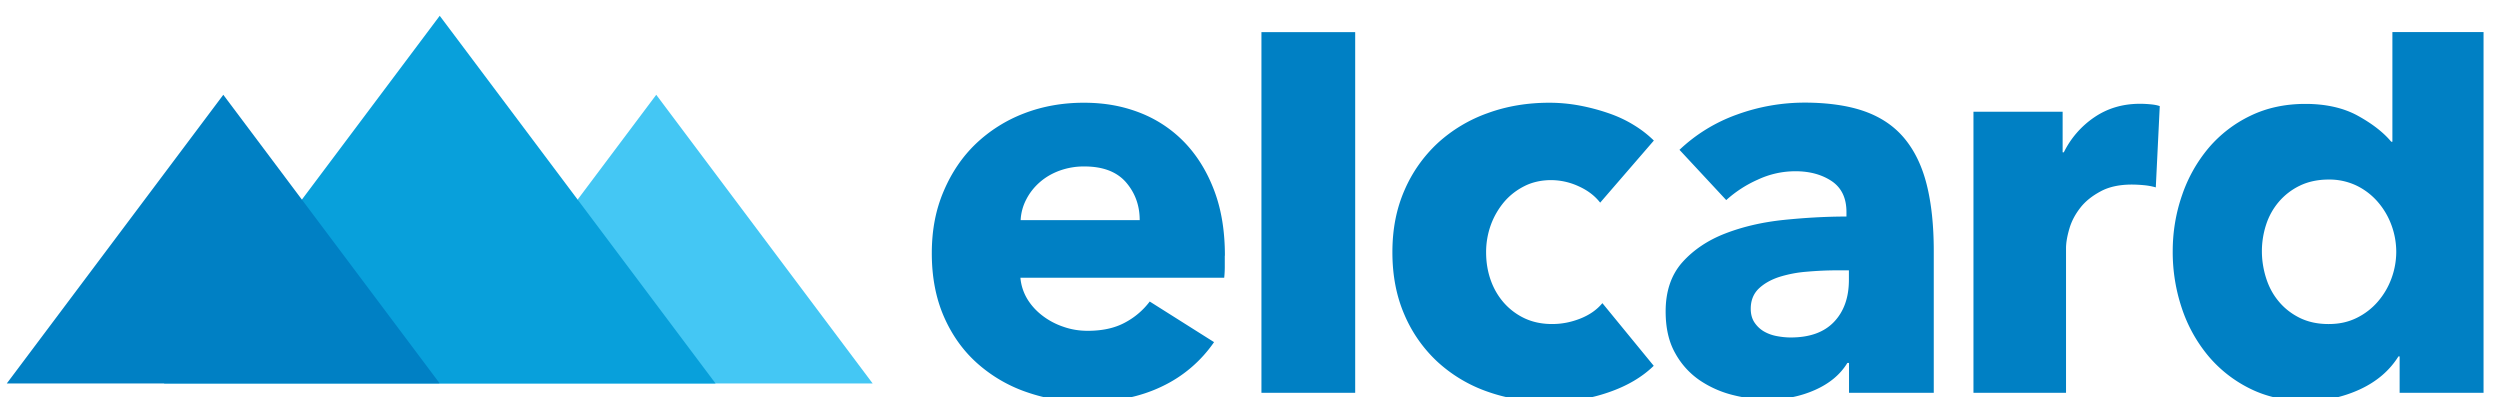
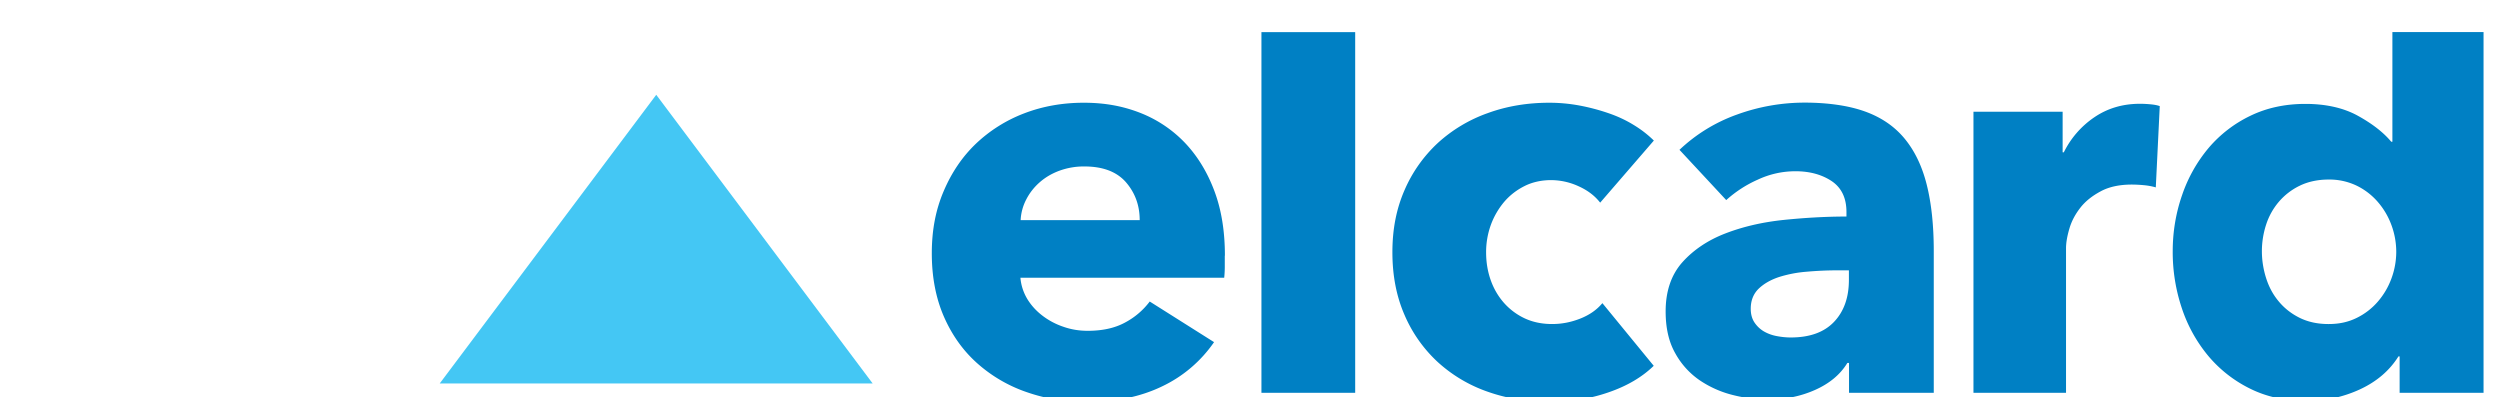
<svg xmlns="http://www.w3.org/2000/svg" width="148" height="24" fill="none">
  <g clip-path="url(#a)">
    <path fill="#44C7F4" fill-rule="evenodd" d="M38.85 5.612 51.66 22.7H26.032L38.85 5.61Z" clip-rule="evenodd" />
-     <path fill="#08A0DB" fill-rule="evenodd" d="M26.032.934 42.36 22.7H9.71L26.032.934Z" clip-rule="evenodd" />
-     <path fill="#0080C4" fill-rule="evenodd" d="M13.22 5.612 26.033 22.7H.402L13.221 5.61Z" clip-rule="evenodd" />
    <path fill="#0080C4" d="M72.507 15.134v.67a6.2 6.2 0 0 1-.034.636H60.408c.041.47.186.891.414 1.271.235.38.532.705.906.988.366.277.78.498 1.237.65.456.159.932.235 1.423.235.87 0 1.603-.159 2.204-.484a4.411 4.411 0 0 0 1.472-1.25l3.808 2.404a7.774 7.774 0 0 1-3.09 2.626c-1.278.615-2.77.92-4.463.92a10.57 10.57 0 0 1-3.545-.588 8.576 8.576 0 0 1-2.923-1.707c-.836-.746-1.492-1.665-1.97-2.757-.476-1.092-.718-2.343-.718-3.746 0-1.402.235-2.59.705-3.69.47-1.105 1.105-2.038 1.907-2.805a8.596 8.596 0 0 1 2.84-1.79c1.092-.421 2.274-.635 3.545-.635 1.272 0 2.35.207 3.38.615a7.363 7.363 0 0 1 2.639 1.79c.732.78 1.306 1.727 1.72 2.84.415 1.112.615 2.383.615 3.807m-5.044-2.108c0-.87-.276-1.617-.815-2.239-.546-.622-1.362-.933-2.46-.933a4.22 4.22 0 0 0-1.472.25c-.45.165-.836.393-1.168.683-.332.29-.601.63-.802 1.023a2.94 2.94 0 0 0-.331 1.223h7.055l-.007-.007ZM80.227 1.901h-5.55v21.352h5.55V1.901ZM94.73 11.997c-.311-.401-.733-.726-1.272-.968a3.922 3.922 0 0 0-1.638-.366c-.56 0-1.105.117-1.568.352-.47.235-.87.546-1.202.933a4.53 4.53 0 0 0-.788 1.355 4.742 4.742 0 0 0-.284 1.637c0 .58.09 1.127.27 1.638.18.511.442.96.788 1.354.345.387.76.698 1.237.92.477.22 1.015.331 1.617.331.56 0 1.105-.104 1.651-.318.546-.214.988-.518 1.32-.919l3.04 3.71c-.69.671-1.582 1.196-2.674 1.57-1.092.38-2.252.566-3.476.566-1.313 0-2.543-.2-3.676-.601a8.536 8.536 0 0 1-2.957-1.755 8.18 8.18 0 0 1-1.97-2.792c-.477-1.092-.718-2.329-.718-3.71 0-1.383.241-2.585.718-3.677a8.275 8.275 0 0 1 1.97-2.791 8.674 8.674 0 0 1 2.957-1.77c1.133-.414 2.35-.614 3.642-.614.601 0 1.195.055 1.79.165.587.11 1.16.263 1.706.45.546.186 1.05.421 1.507.704.456.277.85.588 1.188.92l-3.178 3.676ZM99.408 8.887a9.661 9.661 0 0 1 3.427-2.107 11.697 11.697 0 0 1 3.994-.705c1.362 0 2.592.172 3.559.518.968.345 1.755.878 2.357 1.603.601.726 1.043 1.638 1.319 2.743.277 1.106.415 2.412.415 3.925v8.39h-5.017v-1.77h-.097c-.421.691-1.064 1.223-1.921 1.603-.856.38-1.789.567-2.791.567-.67 0-1.362-.09-2.073-.27a6.159 6.159 0 0 1-1.956-.87 4.653 4.653 0 0 1-1.45-1.603c-.381-.67-.568-1.493-.568-2.474 0-1.203.332-2.17.989-2.91.656-.732 1.506-1.305 2.543-1.706 1.036-.4 2.19-.67 3.461-.802 1.272-.13 2.509-.2 3.711-.2v-.27c0-.822-.29-1.43-.87-1.824-.581-.387-1.293-.587-2.143-.587-.78 0-1.534.166-2.252.504a7.013 7.013 0 0 0-1.852 1.203l-2.771-2.979-.014.021Zm10.061 7.117h-.705c-.601 0-1.209.028-1.824.083a7.25 7.25 0 0 0-1.638.318c-.476.16-.877.387-1.188.684-.311.305-.47.698-.47 1.189 0 .31.069.58.214.802.145.22.332.4.553.532.221.13.477.228.767.283.29.055.567.083.836.083 1.113 0 1.969-.304 2.557-.92.587-.614.884-1.443.884-2.487v-.567h.014ZM127.616 11.091a3.857 3.857 0 0 0-.719-.13 7.831 7.831 0 0 0-.684-.035c-.732 0-1.354.13-1.852.4-.504.27-.905.588-1.202.968-.297.38-.519.787-.65 1.237-.131.442-.2.836-.2 1.167v8.555h-5.48V6.613h5.279v2.405h.07a5.378 5.378 0 0 1 1.803-2.073c.781-.532 1.679-.801 2.709-.801.221 0 .442.014.649.034.215.021.387.056.519.104l-.235 4.816-.007-.007ZM141.858 14.899a4.57 4.57 0 0 0-.283-1.569 4.398 4.398 0 0 0-.802-1.368 3.93 3.93 0 0 0-1.251-.967 3.738 3.738 0 0 0-1.672-.366c-.622 0-1.216.124-1.707.366a3.79 3.79 0 0 0-1.237.953 3.95 3.95 0 0 0-.753 1.355 5.06 5.06 0 0 0-.249 1.568c0 .532.083 1.065.249 1.59.166.525.415.988.753 1.389.332.4.747.725 1.237.967.491.242 1.057.366 1.707.366.65 0 1.182-.124 1.672-.366a3.93 3.93 0 0 0 1.251-.967c.345-.401.615-.857.802-1.369a4.57 4.57 0 0 0 .283-1.568m.2 8.354v-2.17h-.069c-.532.85-1.299 1.5-2.287 1.956a7.46 7.46 0 0 1-3.158.684c-1.251 0-2.363-.242-3.345-.732a7.61 7.61 0 0 1-2.487-1.956 8.704 8.704 0 0 1-1.555-2.826 10.439 10.439 0 0 1-.532-3.345c0-1.16.187-2.266.553-3.323a8.694 8.694 0 0 1 1.568-2.792 7.49 7.49 0 0 1 2.474-1.907c.968-.47 2.053-.705 3.262-.705s2.259.235 3.109.705c.85.47 1.507.98 1.97 1.534h.069V1.9h5.48v21.352h-5.045l-.007.014Z" />
  </g>
  <defs>
    <clipPath id="a">
      <path fill="#fff" d="M.026.503h147v23h-147z" />
    </clipPath>
  </defs>
</svg>